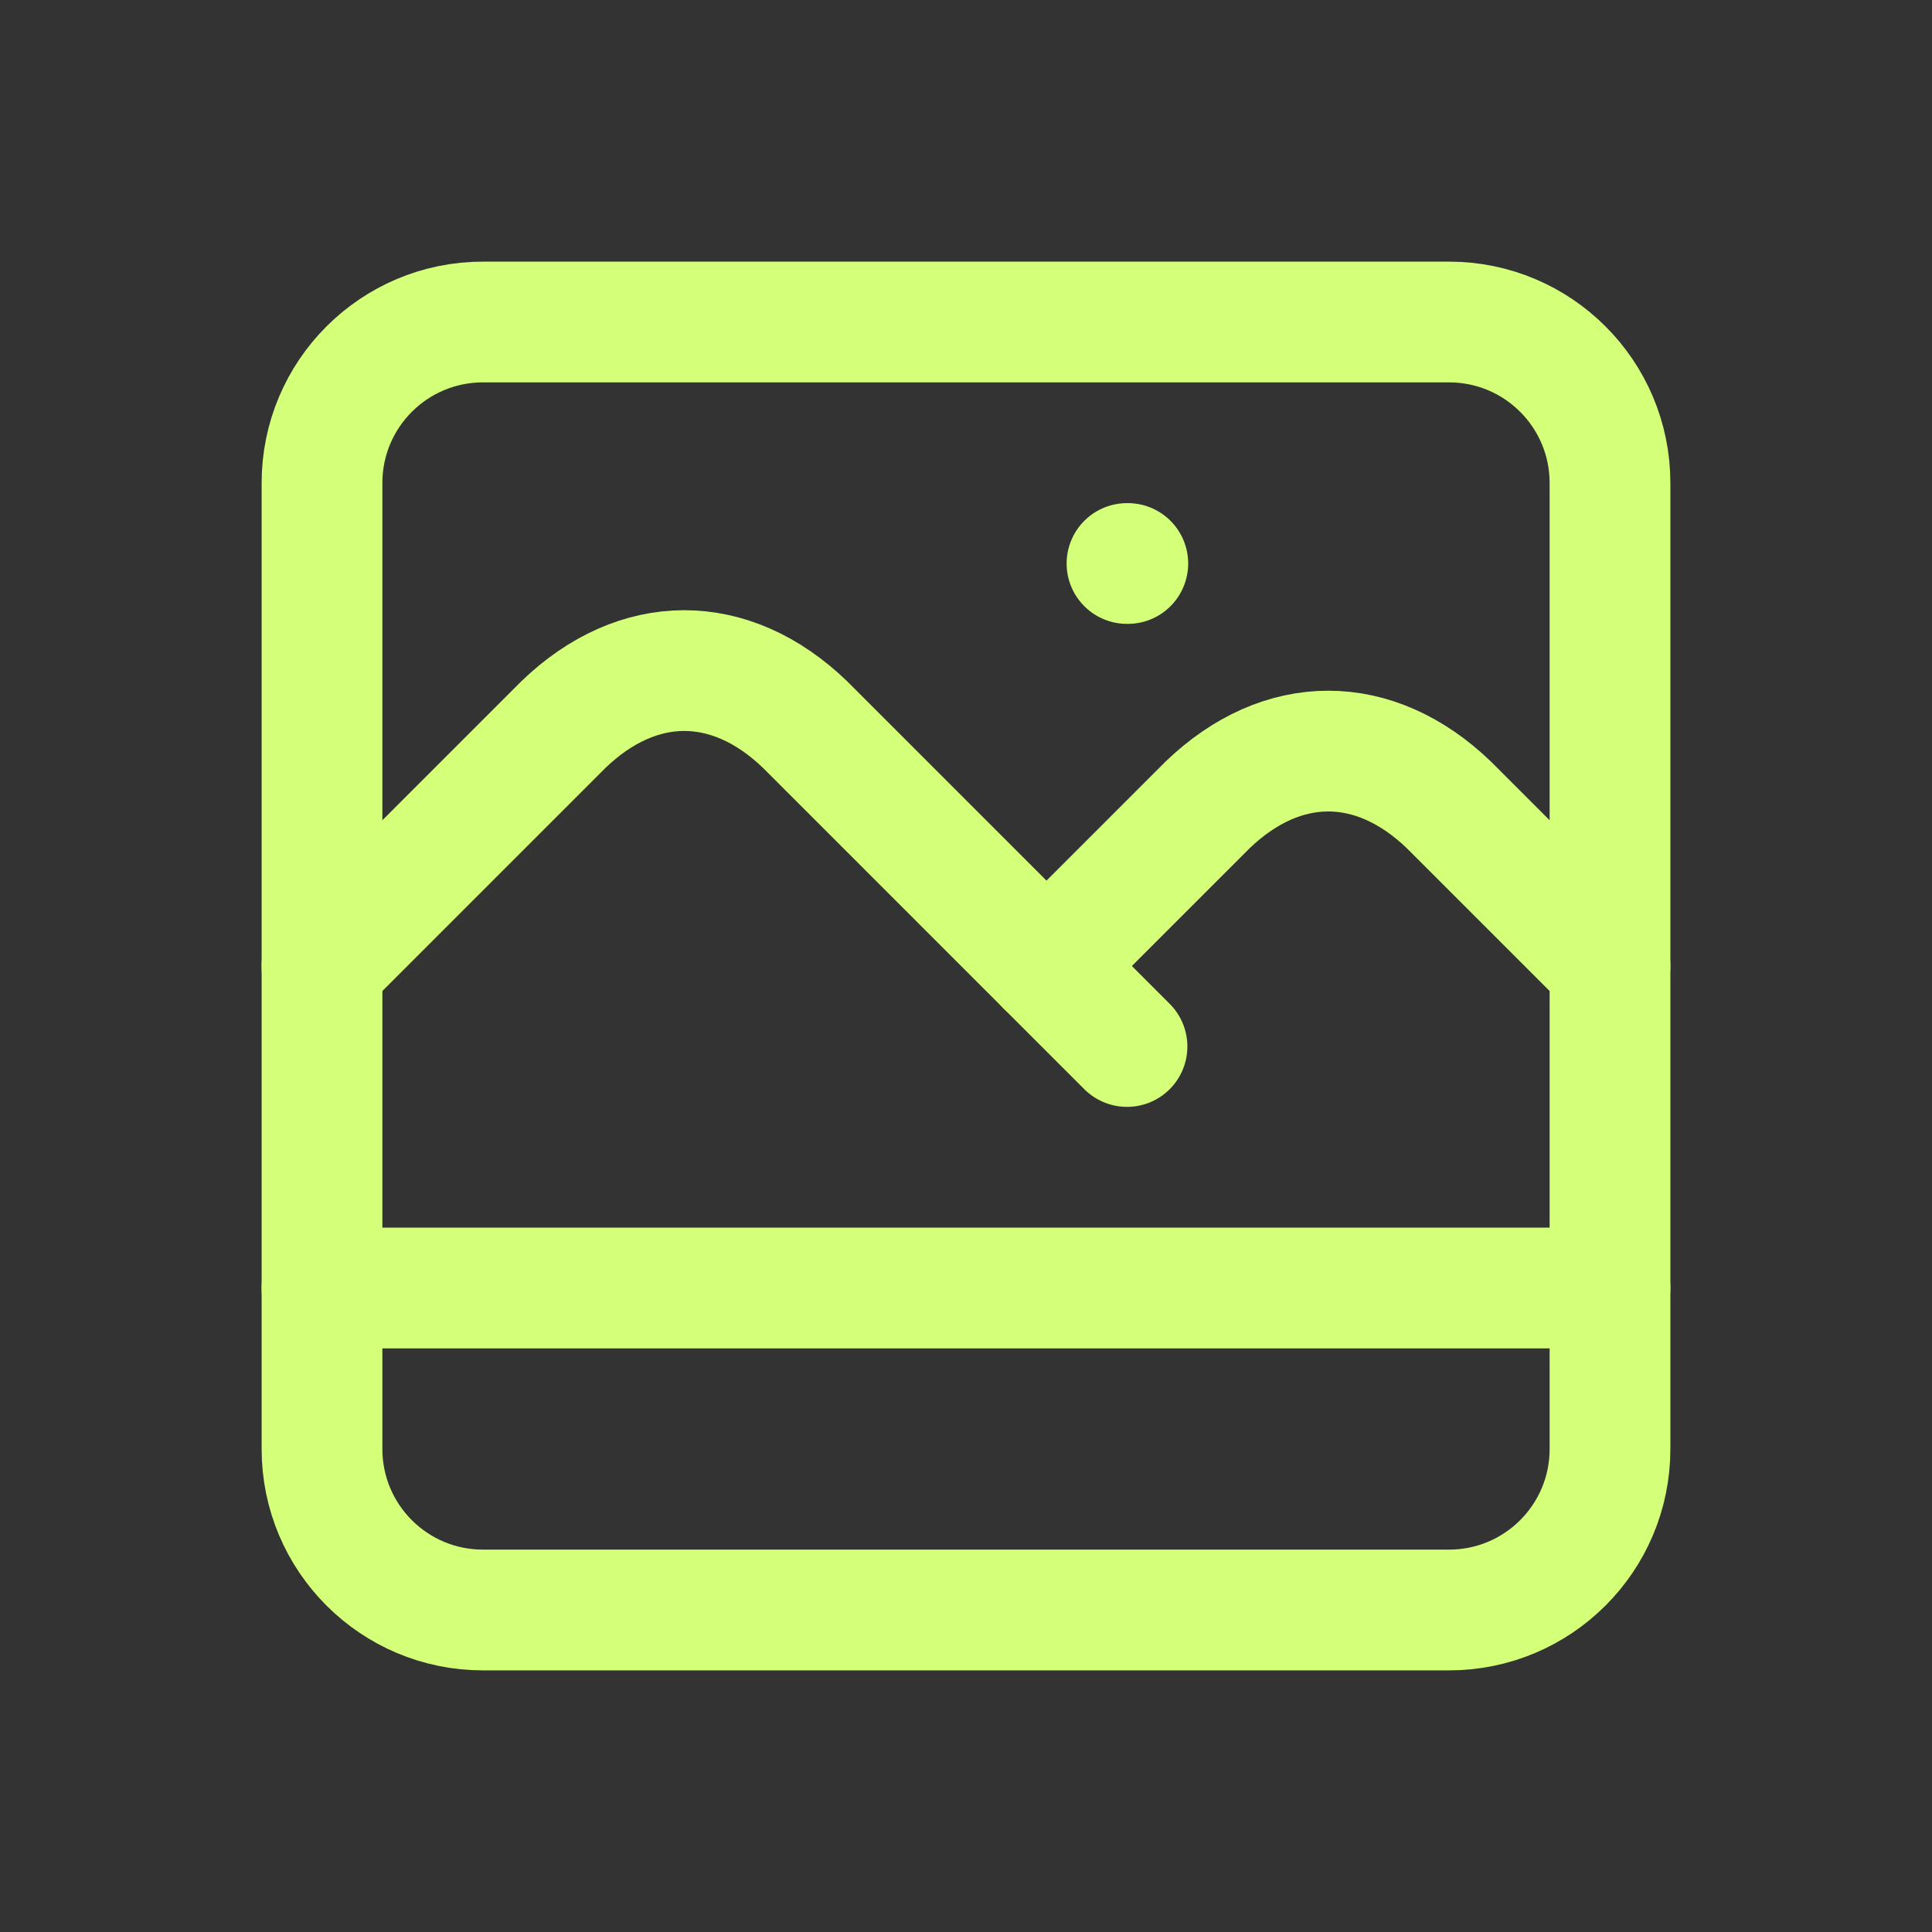
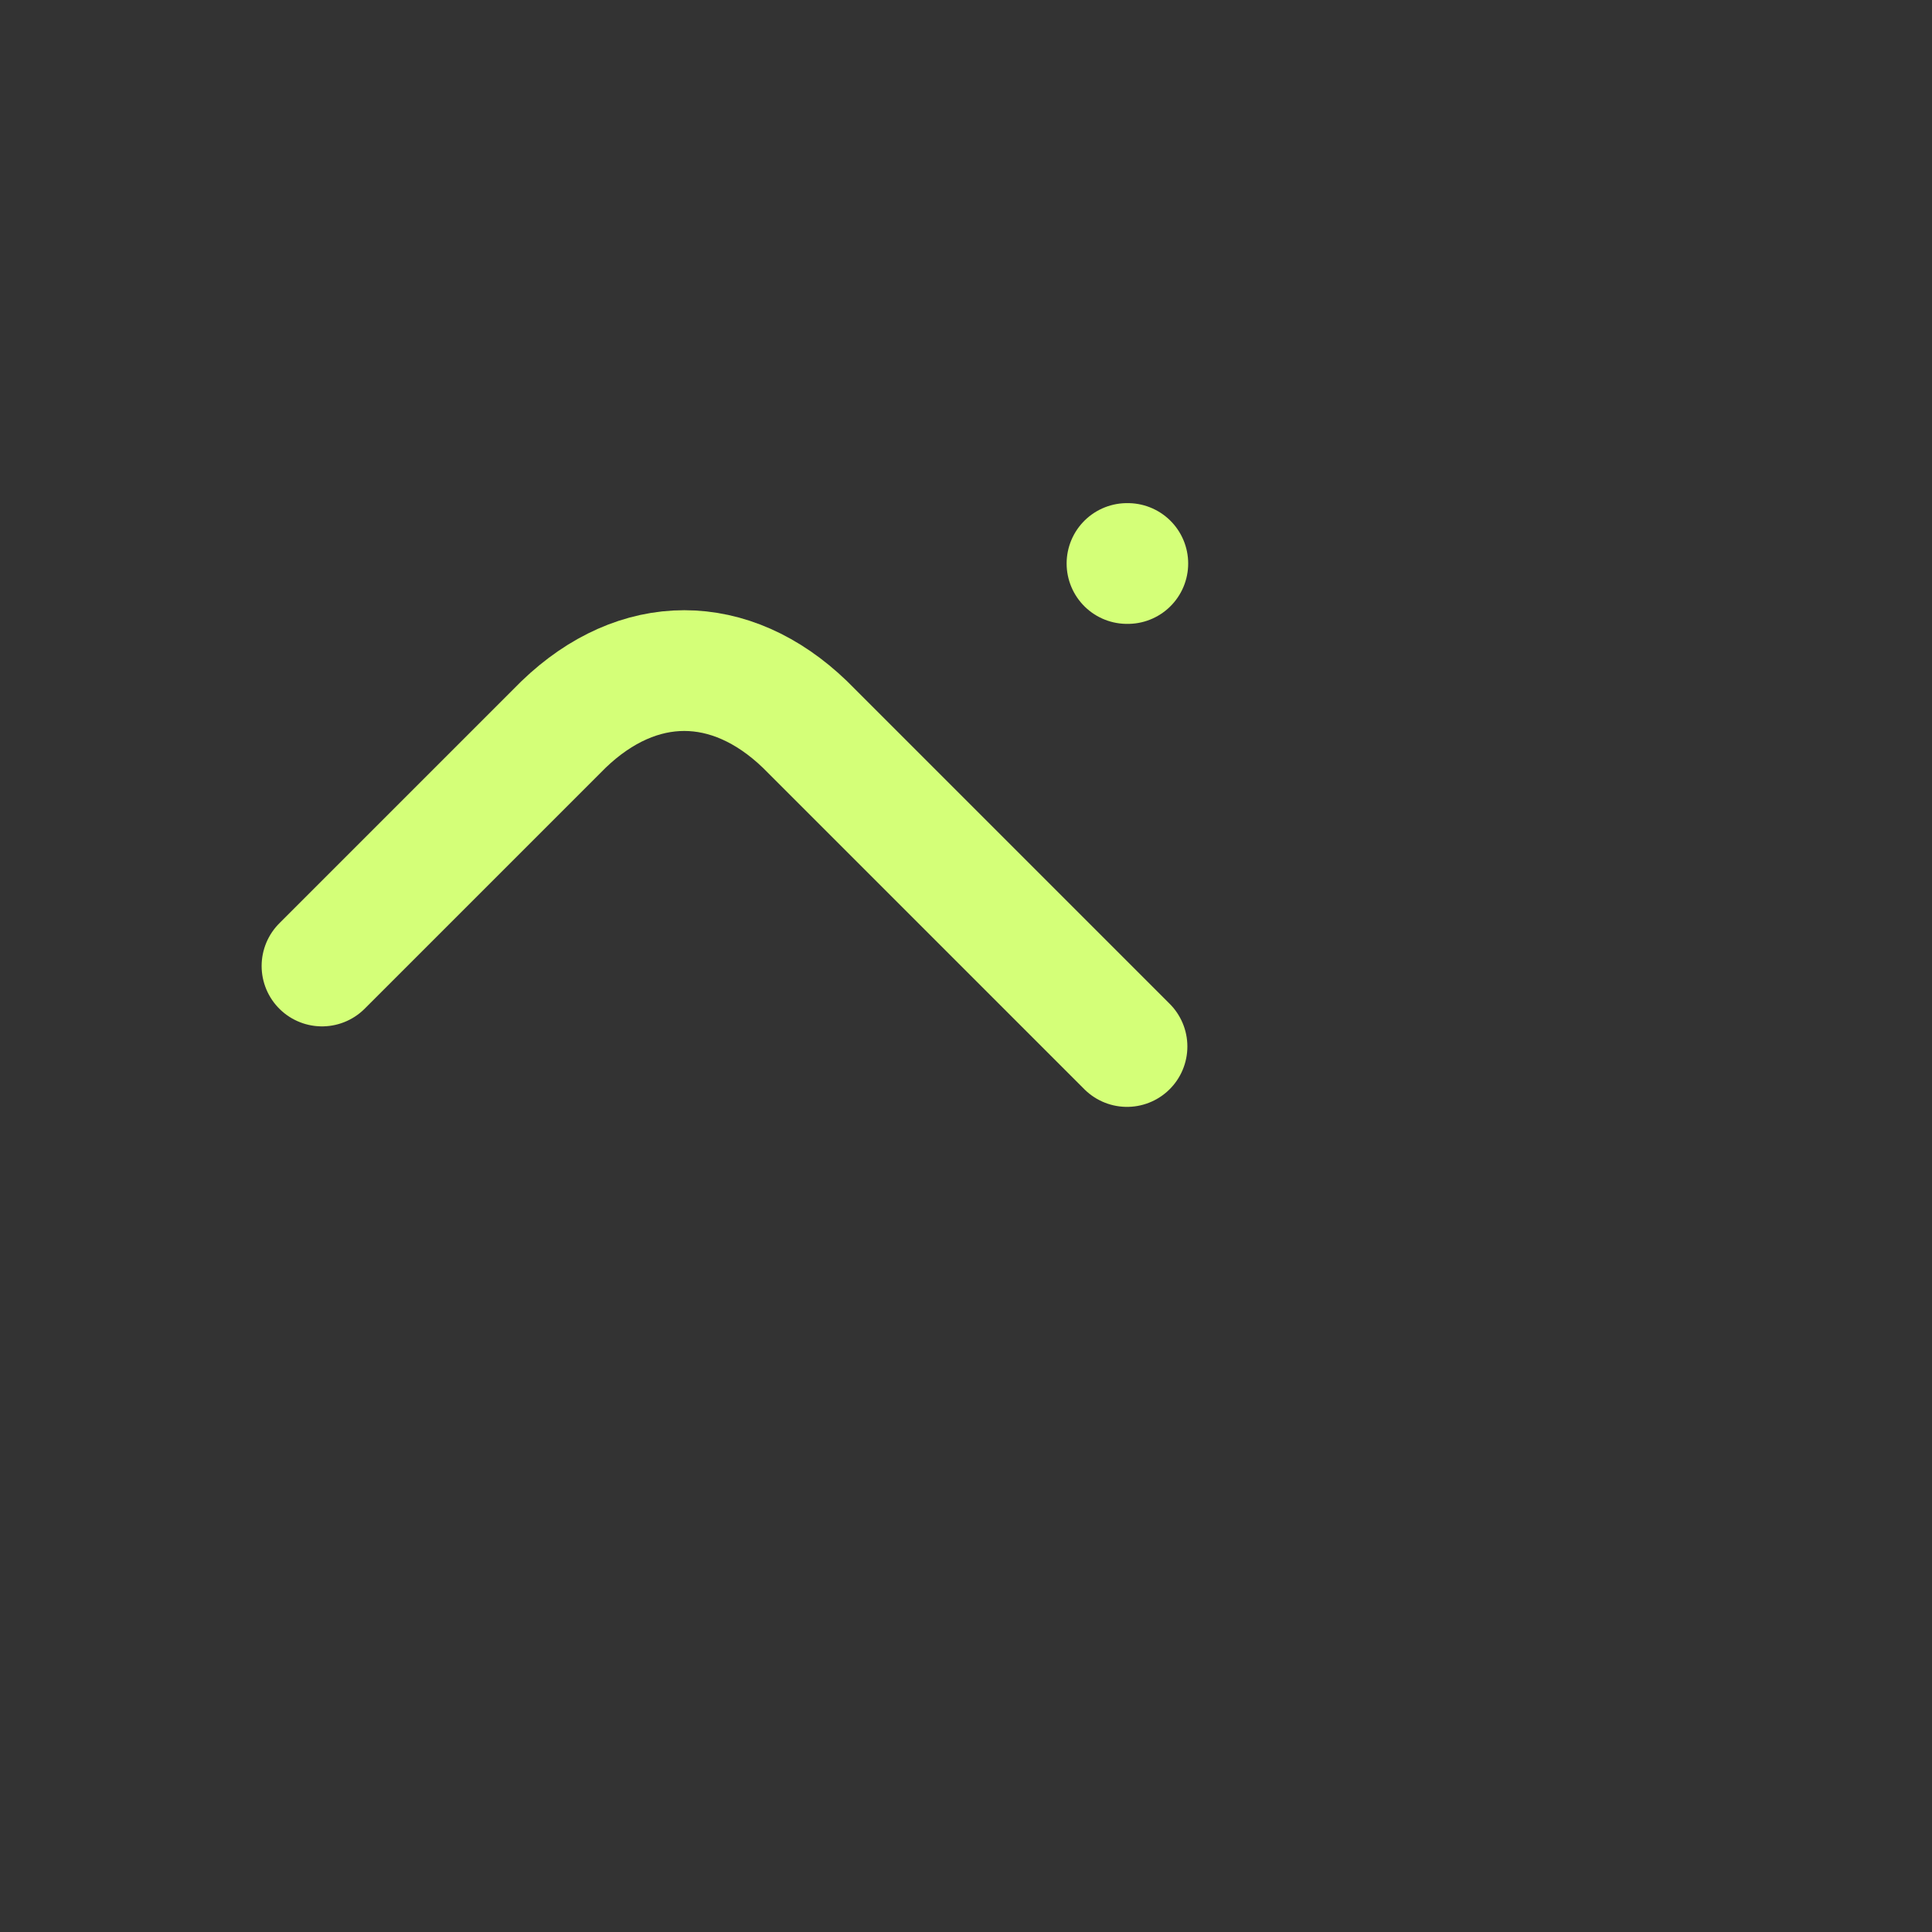
<svg xmlns="http://www.w3.org/2000/svg" width="24" height="24" viewBox="0 0 24 24" fill="none">
  <rect x="0" y="0" width="24" height="24" fill="#333333" stroke="none" />
-   <path d="M18 4H6C4.895 4 4 4.895 4 6V18C4 19.105 4.895 20 6 20H18C19.105 20 20 19.105 20 18V6C20 4.895 19.105 4 18 4Z" stroke="#D4FF78" stroke-width="1.5" stroke-linecap="round" stroke-linejoin="round" />
-   <path d="M4 16H20" stroke="#D4FF78" stroke-width="1.5" stroke-linecap="round" stroke-linejoin="round" />
  <path d="M4 12L7 9C7.928 8.107 9.072 8.107 10 9L14 13" stroke="#D4FF78" stroke-width="1.5" stroke-linecap="round" stroke-linejoin="round" />
-   <path d="M13 12L15 10C15.928 9.107 17.072 9.107 18 10L20 12" stroke="#D4FF78" stroke-width="1.5" stroke-linecap="round" stroke-linejoin="round" />
  <path d="M14 7H14.01" stroke="#D4FF78" stroke-width="1.5" stroke-linecap="round" stroke-linejoin="round" />
</svg>